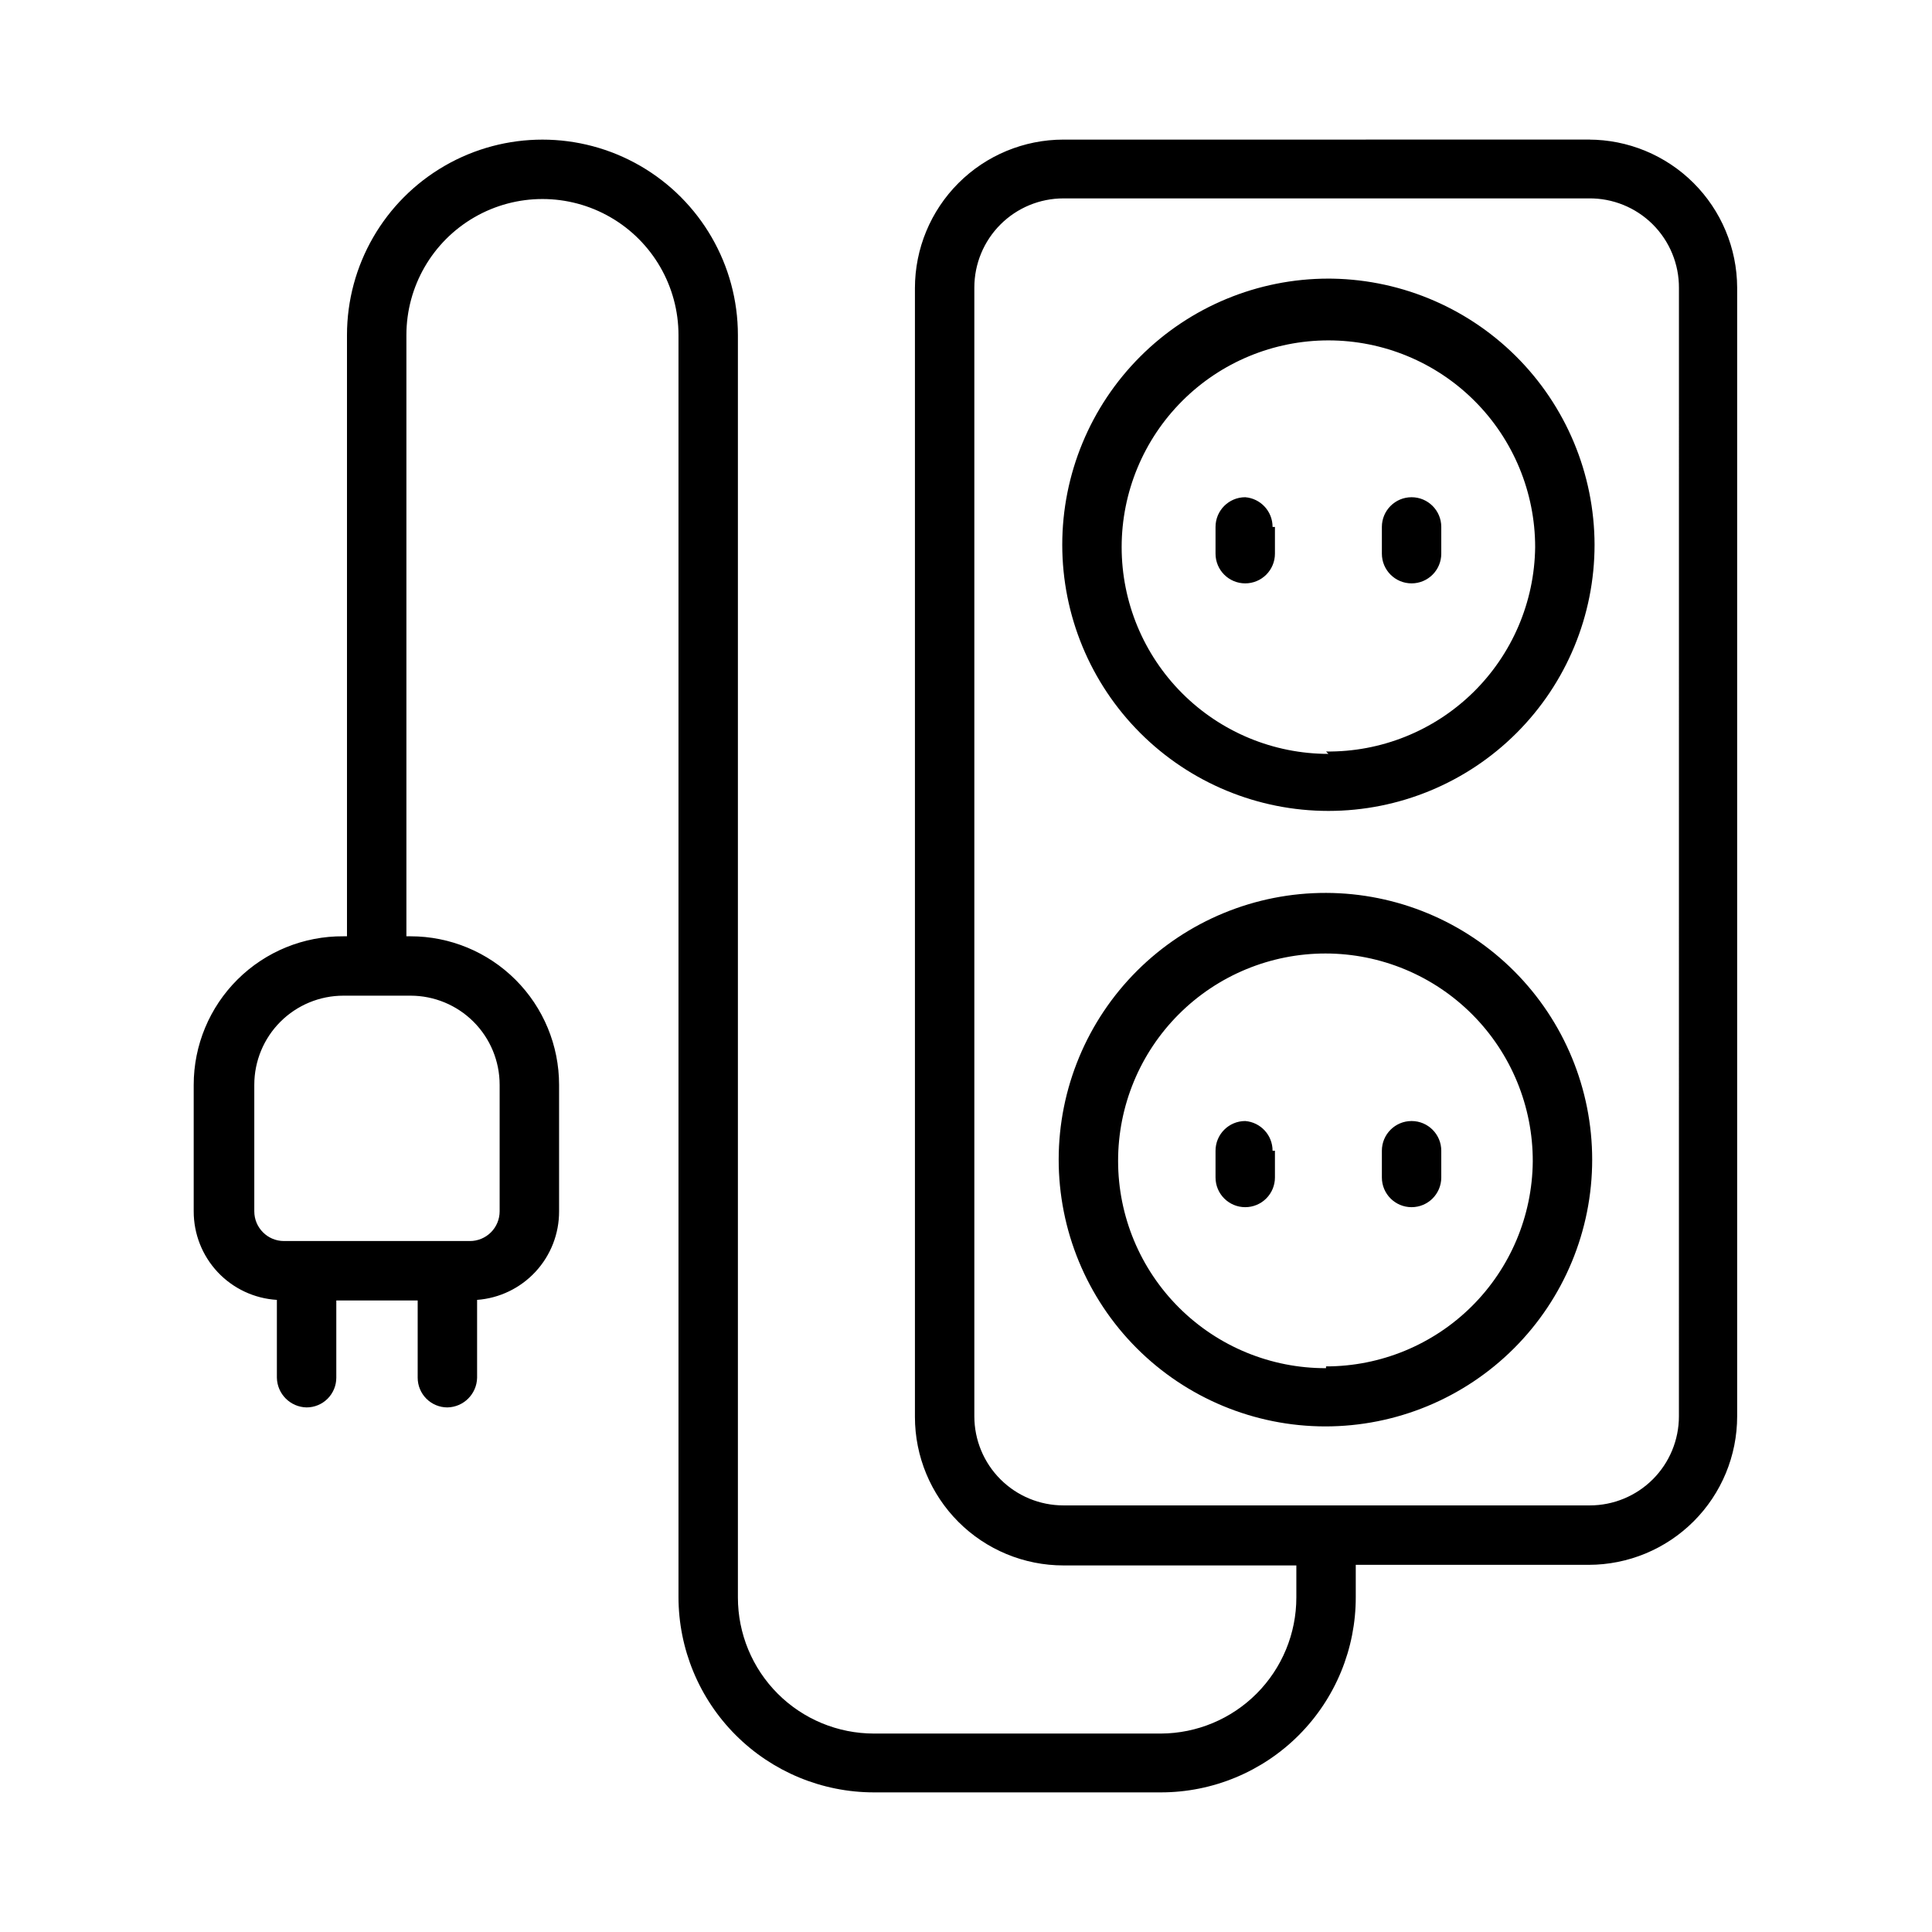
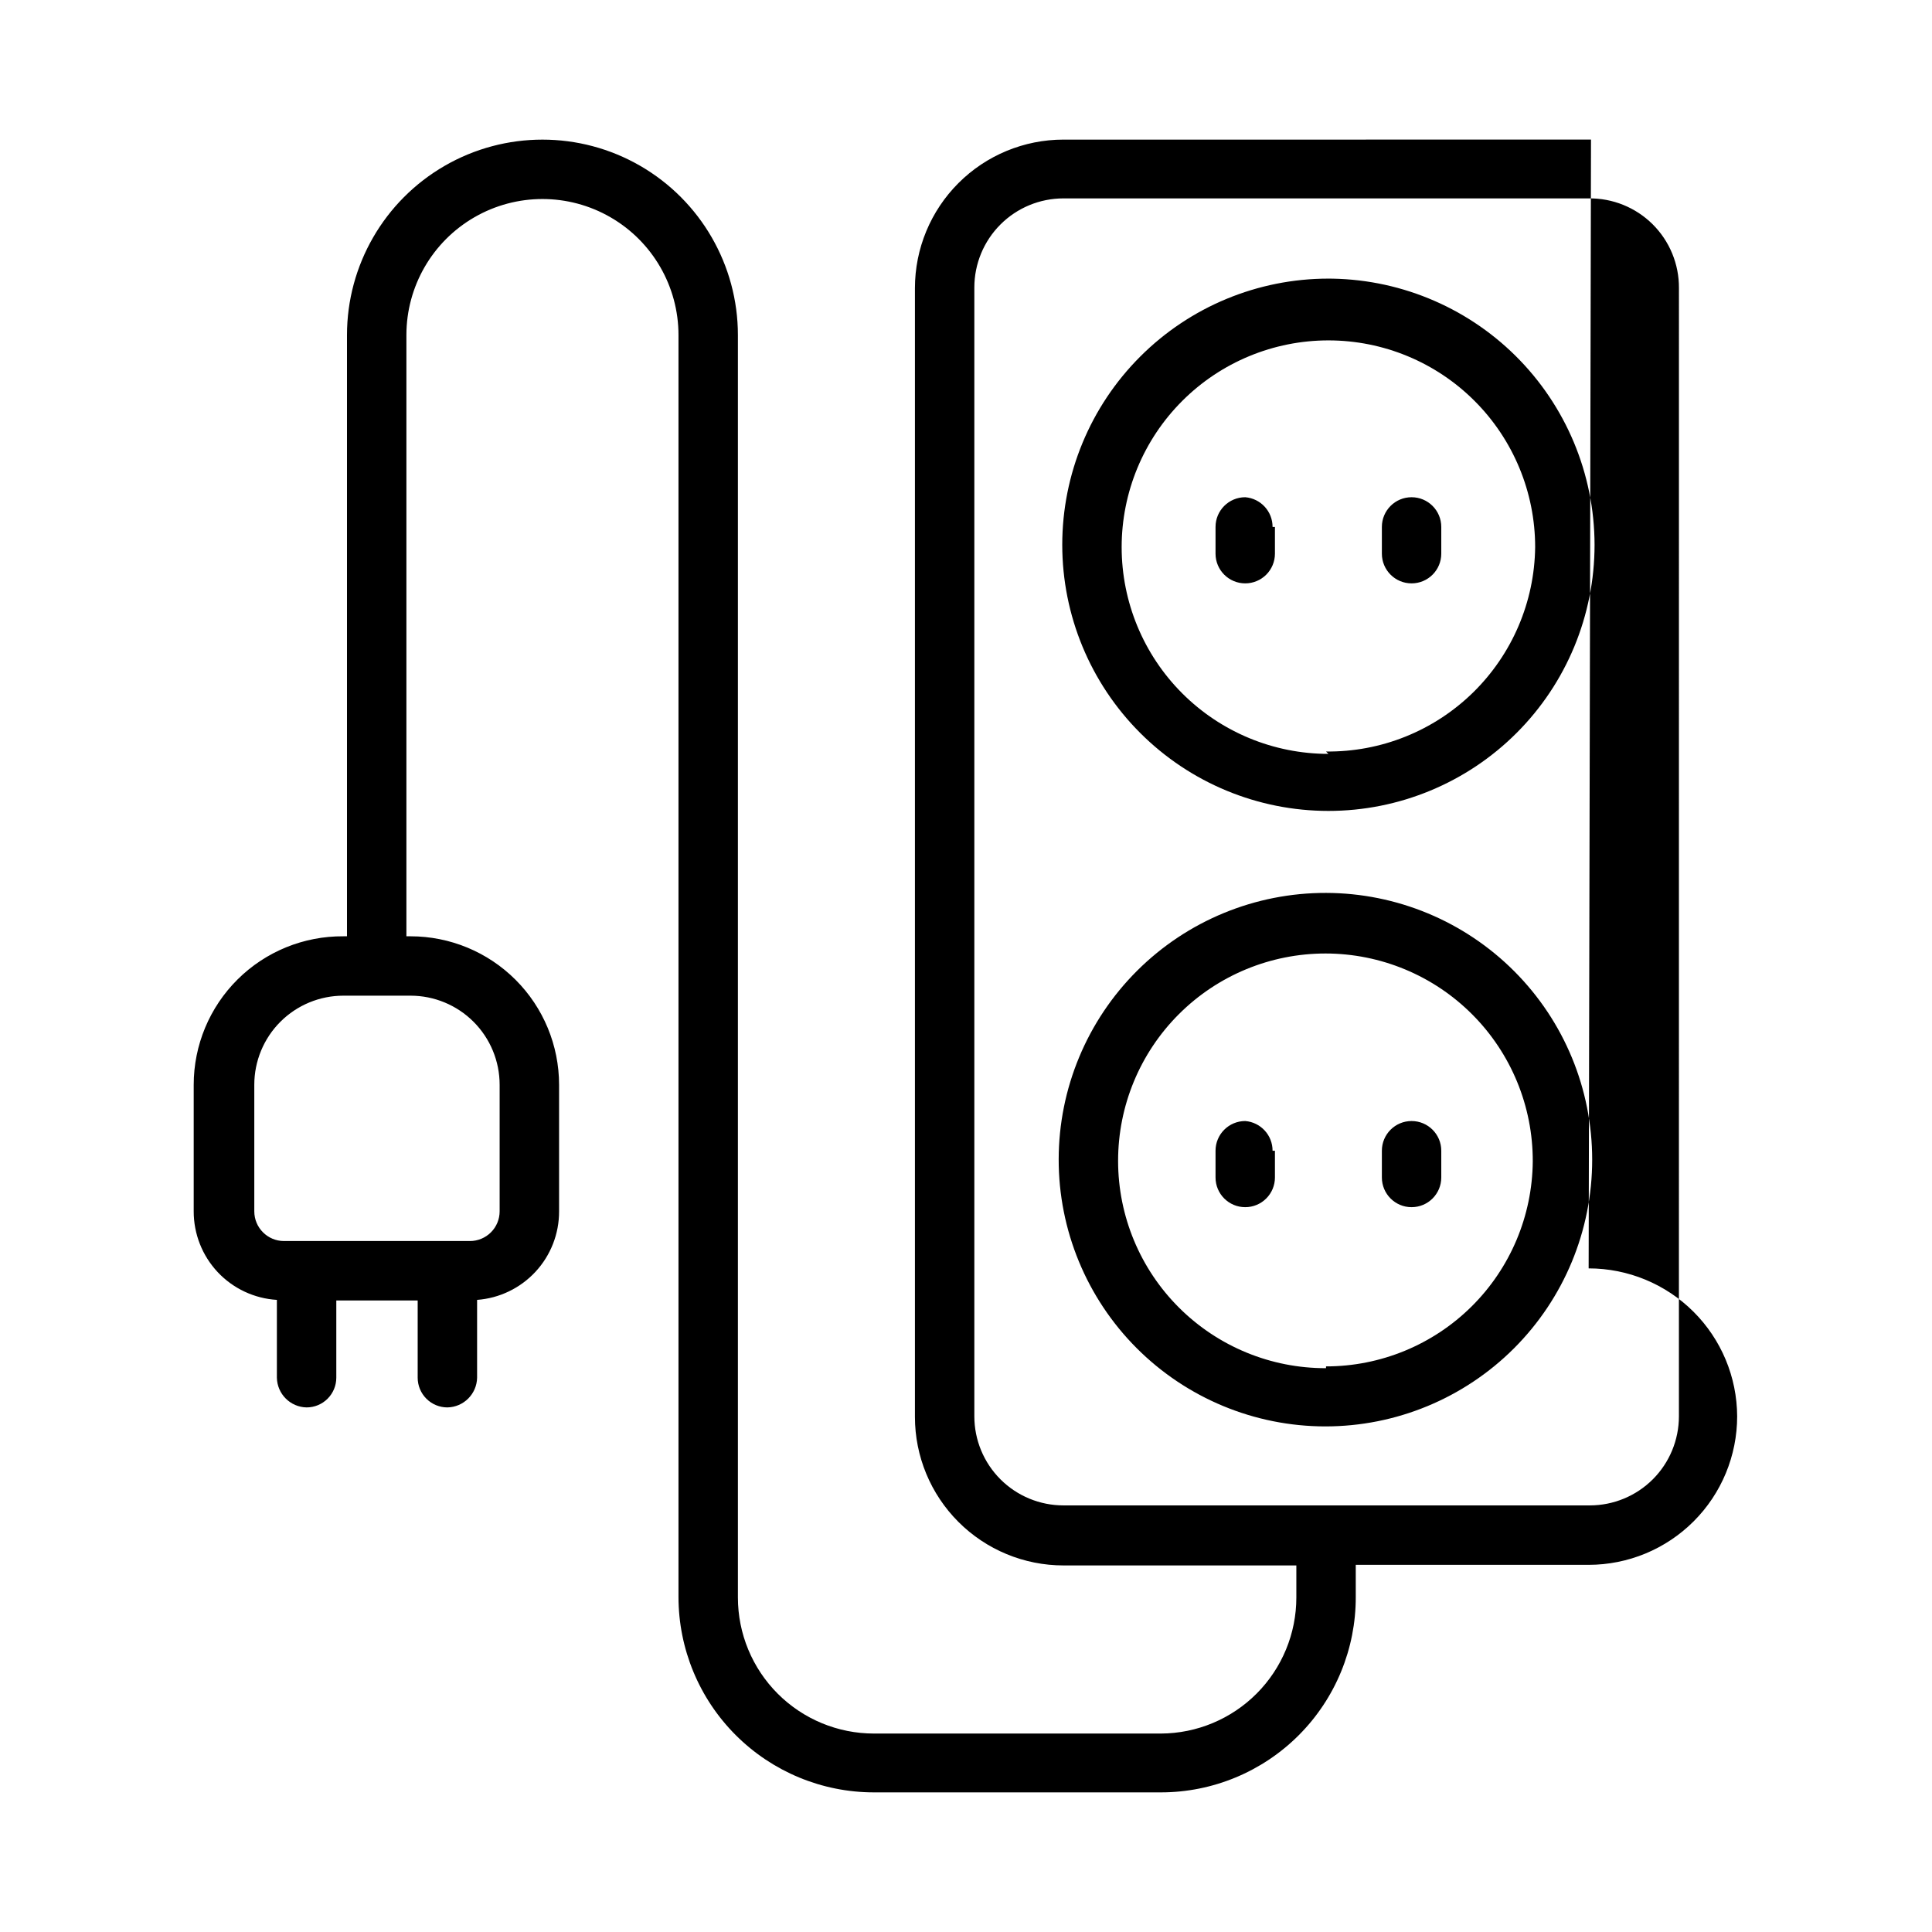
<svg xmlns="http://www.w3.org/2000/svg" fill="#000000" width="800px" height="800px" version="1.1" viewBox="144 144 512 512">
-   <path d="m495.41 380.63c-18.758-0.043-36.762 7.375-50.051 20.613-13.285 13.238-20.77 31.215-20.797 49.973s7.402 36.758 20.648 50.035c13.25 13.277 31.234 20.746 49.992 20.762 18.754 0.012 36.75-7.43 50.02-20.688 13.266-13.258 20.723-31.246 20.723-50.004 0-18.723-7.426-36.68-20.648-49.93-13.223-13.254-31.164-20.719-49.887-20.762zm0 125.95c-14.59 0.043-28.598-5.723-38.934-16.02-10.34-10.297-16.156-24.285-16.168-38.875-0.016-14.59 5.773-28.59 16.094-38.906 10.316-10.316 24.312-16.105 38.902-16.094 14.594 0.016 28.578 5.832 38.875 16.168 10.301 10.336 16.062 24.348 16.02 38.938-0.125 14.449-5.949 28.262-16.211 38.438-10.262 10.172-24.129 15.879-38.578 15.879zm30.543-57.625v7.086c0 4.348-3.523 7.871-7.871 7.871s-7.871-3.523-7.871-7.871v-7.086c0-4.348 3.523-7.871 7.871-7.871s7.871 3.523 7.871 7.871zm-44.082 0v7.086c0 2.09-0.828 4.09-2.305 5.566-1.477 1.477-3.481 2.305-5.566 2.305-4.348 0-7.871-3.523-7.871-7.871v-7.086c0-4.348 3.523-7.871 7.871-7.871 4.098 0.328 7.254 3.758 7.242 7.871zm14.168-231.12h0.004c-18.707 0-36.648 7.43-49.875 20.66-13.23 13.227-20.66 31.168-20.66 49.875 0 18.703 7.43 36.645 20.66 49.871 13.227 13.23 31.168 20.66 49.875 20.66 18.703 0 36.645-7.43 49.871-20.66 13.23-13.227 20.66-31.168 20.66-49.871-0.043-18.805-7.57-36.816-20.926-50.055-13.355-13.234-31.434-20.605-50.238-20.48zm0 125.95h0.004c-14.531 0-28.469-5.773-38.742-16.047-10.277-10.277-16.051-24.211-16.051-38.742s5.773-28.469 16.051-38.742c10.273-10.277 24.211-16.047 38.742-16.047 14.527 0 28.465 5.769 38.738 16.047 10.277 10.273 16.051 24.211 16.051 38.742-0.168 14.531-6.102 28.402-16.492 38.559-10.395 10.156-24.398 15.77-38.93 15.602zm29.914-60.145v7.086c0 4.348-3.523 7.871-7.871 7.871s-7.871-3.523-7.871-7.871v-7.086c0-4.348 3.523-7.871 7.871-7.871s7.871 3.523 7.871 7.871zm-44.082 0v7.086c0 2.09-0.828 4.09-2.305 5.566-1.477 1.477-3.481 2.305-5.566 2.305-4.348 0-7.871-3.523-7.871-7.871v-7.086c0-4.348 3.523-7.871 7.871-7.871 4.098 0.328 7.254 3.758 7.242 7.871zm83.758-102.65-139.8 0.004c-10.441 0-20.453 4.144-27.832 11.527-7.383 7.383-11.531 17.395-11.531 27.832v299.14c0 10.438 4.148 20.449 11.531 27.832 7.379 7.383 17.391 11.527 27.832 11.527h61.715v8.504c0 9.535-3.777 18.68-10.504 25.438s-15.859 10.574-25.391 10.613h-76.047c-9.562 0-18.73-3.797-25.492-10.559-6.762-6.762-10.559-15.934-10.559-25.492v-334.56c0-18.504-9.875-35.605-25.902-44.859-16.023-9.25-35.77-9.25-51.797 0-16.027 9.254-25.898 26.355-25.898 44.859v159.33h-0.945c-10.492-0.082-20.586 4.027-28.035 11.418-7.449 7.391-11.641 17.449-11.641 27.945v33.535-0.004c-0.008 5.984 2.266 11.746 6.363 16.109 4.098 4.359 9.707 6.988 15.68 7.352v20.625c0.086 4.312 3.559 7.789 7.871 7.871 2.09 0 4.09-0.828 5.566-2.305 1.477-1.477 2.309-3.481 2.309-5.566v-20.469h21.566v20.469c0 2.086 0.832 4.09 2.309 5.566 1.477 1.477 3.477 2.305 5.566 2.305 4.312-0.082 7.785-3.559 7.871-7.871v-20.625c5.914-0.438 11.445-3.102 15.477-7.453 4.035-4.356 6.266-10.074 6.25-16.008v-33.531c0-10.441-4.148-20.453-11.527-27.832-7.383-7.383-17.395-11.531-27.832-11.531h-1.102v-159.33c0-12.883 6.871-24.785 18.023-31.223 11.156-6.441 24.902-6.441 36.055 0 11.156 6.438 18.027 18.34 18.027 31.223v334.4c0 13.738 5.457 26.914 15.172 36.629 9.715 9.711 22.891 15.172 36.625 15.172h76.047c13.723 0 26.879-5.465 36.57-15.184 9.688-9.719 15.109-22.895 15.07-36.617v-8.5h61.715c10.438 0 20.449-4.148 27.832-11.527 7.383-7.383 11.527-17.395 11.527-27.832v-299.14c-0.039-10.414-4.207-20.383-11.582-27.73-7.379-7.348-17.367-11.473-27.777-11.473zm-289.22 250.49v33.535-0.004c0 2.09-0.828 4.094-2.305 5.566-1.477 1.477-3.477 2.309-5.566 2.309h-49.277c-4.348 0-7.871-3.527-7.871-7.875v-33.531c0-6.266 2.484-12.273 6.914-16.699 4.43-4.43 10.438-6.918 16.699-6.918h17.793c6.262 0 12.27 2.488 16.699 6.918 4.426 4.426 6.914 10.434 6.914 16.699zm312.52 87.852c0 6.262-2.488 12.27-6.914 16.699-4.43 4.426-10.438 6.914-16.699 6.914h-139.49c-6.266 0-12.273-2.488-16.699-6.914-4.43-4.43-6.918-10.438-6.918-16.699v-299.14c0-6.266 2.488-12.273 6.918-16.699 4.426-4.43 10.434-6.918 16.699-6.918h139.18c6.344-0.086 12.457 2.387 16.961 6.859 4.5 4.473 7.012 10.566 6.969 16.914z" />
+   <path d="m495.41 380.63c-18.758-0.043-36.762 7.375-50.051 20.613-13.285 13.238-20.77 31.215-20.797 49.973s7.402 36.758 20.648 50.035c13.25 13.277 31.234 20.746 49.992 20.762 18.754 0.012 36.75-7.43 50.02-20.688 13.266-13.258 20.723-31.246 20.723-50.004 0-18.723-7.426-36.68-20.648-49.93-13.223-13.254-31.164-20.719-49.887-20.762zm0 125.95c-14.59 0.043-28.598-5.723-38.934-16.02-10.34-10.297-16.156-24.285-16.168-38.875-0.016-14.59 5.773-28.59 16.094-38.906 10.316-10.316 24.312-16.105 38.902-16.094 14.594 0.016 28.578 5.832 38.875 16.168 10.301 10.336 16.062 24.348 16.02 38.938-0.125 14.449-5.949 28.262-16.211 38.438-10.262 10.172-24.129 15.879-38.578 15.879zm30.543-57.625v7.086c0 4.348-3.523 7.871-7.871 7.871s-7.871-3.523-7.871-7.871v-7.086c0-4.348 3.523-7.871 7.871-7.871s7.871 3.523 7.871 7.871zm-44.082 0v7.086c0 2.09-0.828 4.09-2.305 5.566-1.477 1.477-3.481 2.305-5.566 2.305-4.348 0-7.871-3.523-7.871-7.871v-7.086c0-4.348 3.523-7.871 7.871-7.871 4.098 0.328 7.254 3.758 7.242 7.871zm14.168-231.12h0.004c-18.707 0-36.648 7.43-49.875 20.66-13.23 13.227-20.66 31.168-20.66 49.875 0 18.703 7.43 36.645 20.66 49.871 13.227 13.23 31.168 20.66 49.875 20.66 18.703 0 36.645-7.43 49.871-20.66 13.23-13.227 20.66-31.168 20.66-49.871-0.043-18.805-7.57-36.816-20.926-50.055-13.355-13.234-31.434-20.605-50.238-20.48zm0 125.95h0.004c-14.531 0-28.469-5.773-38.742-16.047-10.277-10.277-16.051-24.211-16.051-38.742s5.773-28.469 16.051-38.742c10.273-10.277 24.211-16.047 38.742-16.047 14.527 0 28.465 5.769 38.738 16.047 10.277 10.273 16.051 24.211 16.051 38.742-0.168 14.531-6.102 28.402-16.492 38.559-10.395 10.156-24.398 15.77-38.93 15.602zm29.914-60.145v7.086c0 4.348-3.523 7.871-7.871 7.871s-7.871-3.523-7.871-7.871v-7.086c0-4.348 3.523-7.871 7.871-7.871s7.871 3.523 7.871 7.871zm-44.082 0v7.086c0 2.09-0.828 4.09-2.305 5.566-1.477 1.477-3.481 2.305-5.566 2.305-4.348 0-7.871-3.523-7.871-7.871v-7.086c0-4.348 3.523-7.871 7.871-7.871 4.098 0.328 7.254 3.758 7.242 7.871zm83.758-102.65-139.8 0.004c-10.441 0-20.453 4.144-27.832 11.527-7.383 7.383-11.531 17.395-11.531 27.832v299.14c0 10.438 4.148 20.449 11.531 27.832 7.379 7.383 17.391 11.527 27.832 11.527h61.715v8.504c0 9.535-3.777 18.68-10.504 25.438s-15.859 10.574-25.391 10.613h-76.047c-9.562 0-18.73-3.797-25.492-10.559-6.762-6.762-10.559-15.934-10.559-25.492v-334.56c0-18.504-9.875-35.605-25.902-44.859-16.023-9.25-35.77-9.25-51.797 0-16.027 9.254-25.898 26.355-25.898 44.859v159.33h-0.945c-10.492-0.082-20.586 4.027-28.035 11.418-7.449 7.391-11.641 17.449-11.641 27.945v33.535-0.004c-0.008 5.984 2.266 11.746 6.363 16.109 4.098 4.359 9.707 6.988 15.68 7.352v20.625c0.086 4.312 3.559 7.789 7.871 7.871 2.09 0 4.09-0.828 5.566-2.305 1.477-1.477 2.309-3.481 2.309-5.566v-20.469h21.566v20.469c0 2.086 0.832 4.09 2.309 5.566 1.477 1.477 3.477 2.305 5.566 2.305 4.312-0.082 7.785-3.559 7.871-7.871v-20.625c5.914-0.438 11.445-3.102 15.477-7.453 4.035-4.356 6.266-10.074 6.25-16.008v-33.531c0-10.441-4.148-20.453-11.527-27.832-7.383-7.383-17.395-11.531-27.832-11.531h-1.102v-159.33c0-12.883 6.871-24.785 18.023-31.223 11.156-6.441 24.902-6.441 36.055 0 11.156 6.438 18.027 18.34 18.027 31.223v334.4c0 13.738 5.457 26.914 15.172 36.629 9.715 9.711 22.891 15.172 36.625 15.172h76.047c13.723 0 26.879-5.465 36.57-15.184 9.688-9.719 15.109-22.895 15.07-36.617v-8.5h61.715c10.438 0 20.449-4.148 27.832-11.527 7.383-7.383 11.527-17.395 11.527-27.832c-0.039-10.414-4.207-20.383-11.582-27.73-7.379-7.348-17.367-11.473-27.777-11.473zm-289.22 250.49v33.535-0.004c0 2.09-0.828 4.094-2.305 5.566-1.477 1.477-3.477 2.309-5.566 2.309h-49.277c-4.348 0-7.871-3.527-7.871-7.875v-33.531c0-6.266 2.484-12.273 6.914-16.699 4.43-4.43 10.438-6.918 16.699-6.918h17.793c6.262 0 12.27 2.488 16.699 6.918 4.426 4.426 6.914 10.434 6.914 16.699zm312.52 87.852c0 6.262-2.488 12.27-6.914 16.699-4.43 4.426-10.438 6.914-16.699 6.914h-139.49c-6.266 0-12.273-2.488-16.699-6.914-4.43-4.43-6.918-10.438-6.918-16.699v-299.14c0-6.266 2.488-12.273 6.918-16.699 4.426-4.43 10.434-6.918 16.699-6.918h139.18c6.344-0.086 12.457 2.387 16.961 6.859 4.5 4.473 7.012 10.566 6.969 16.914z" />
</svg>